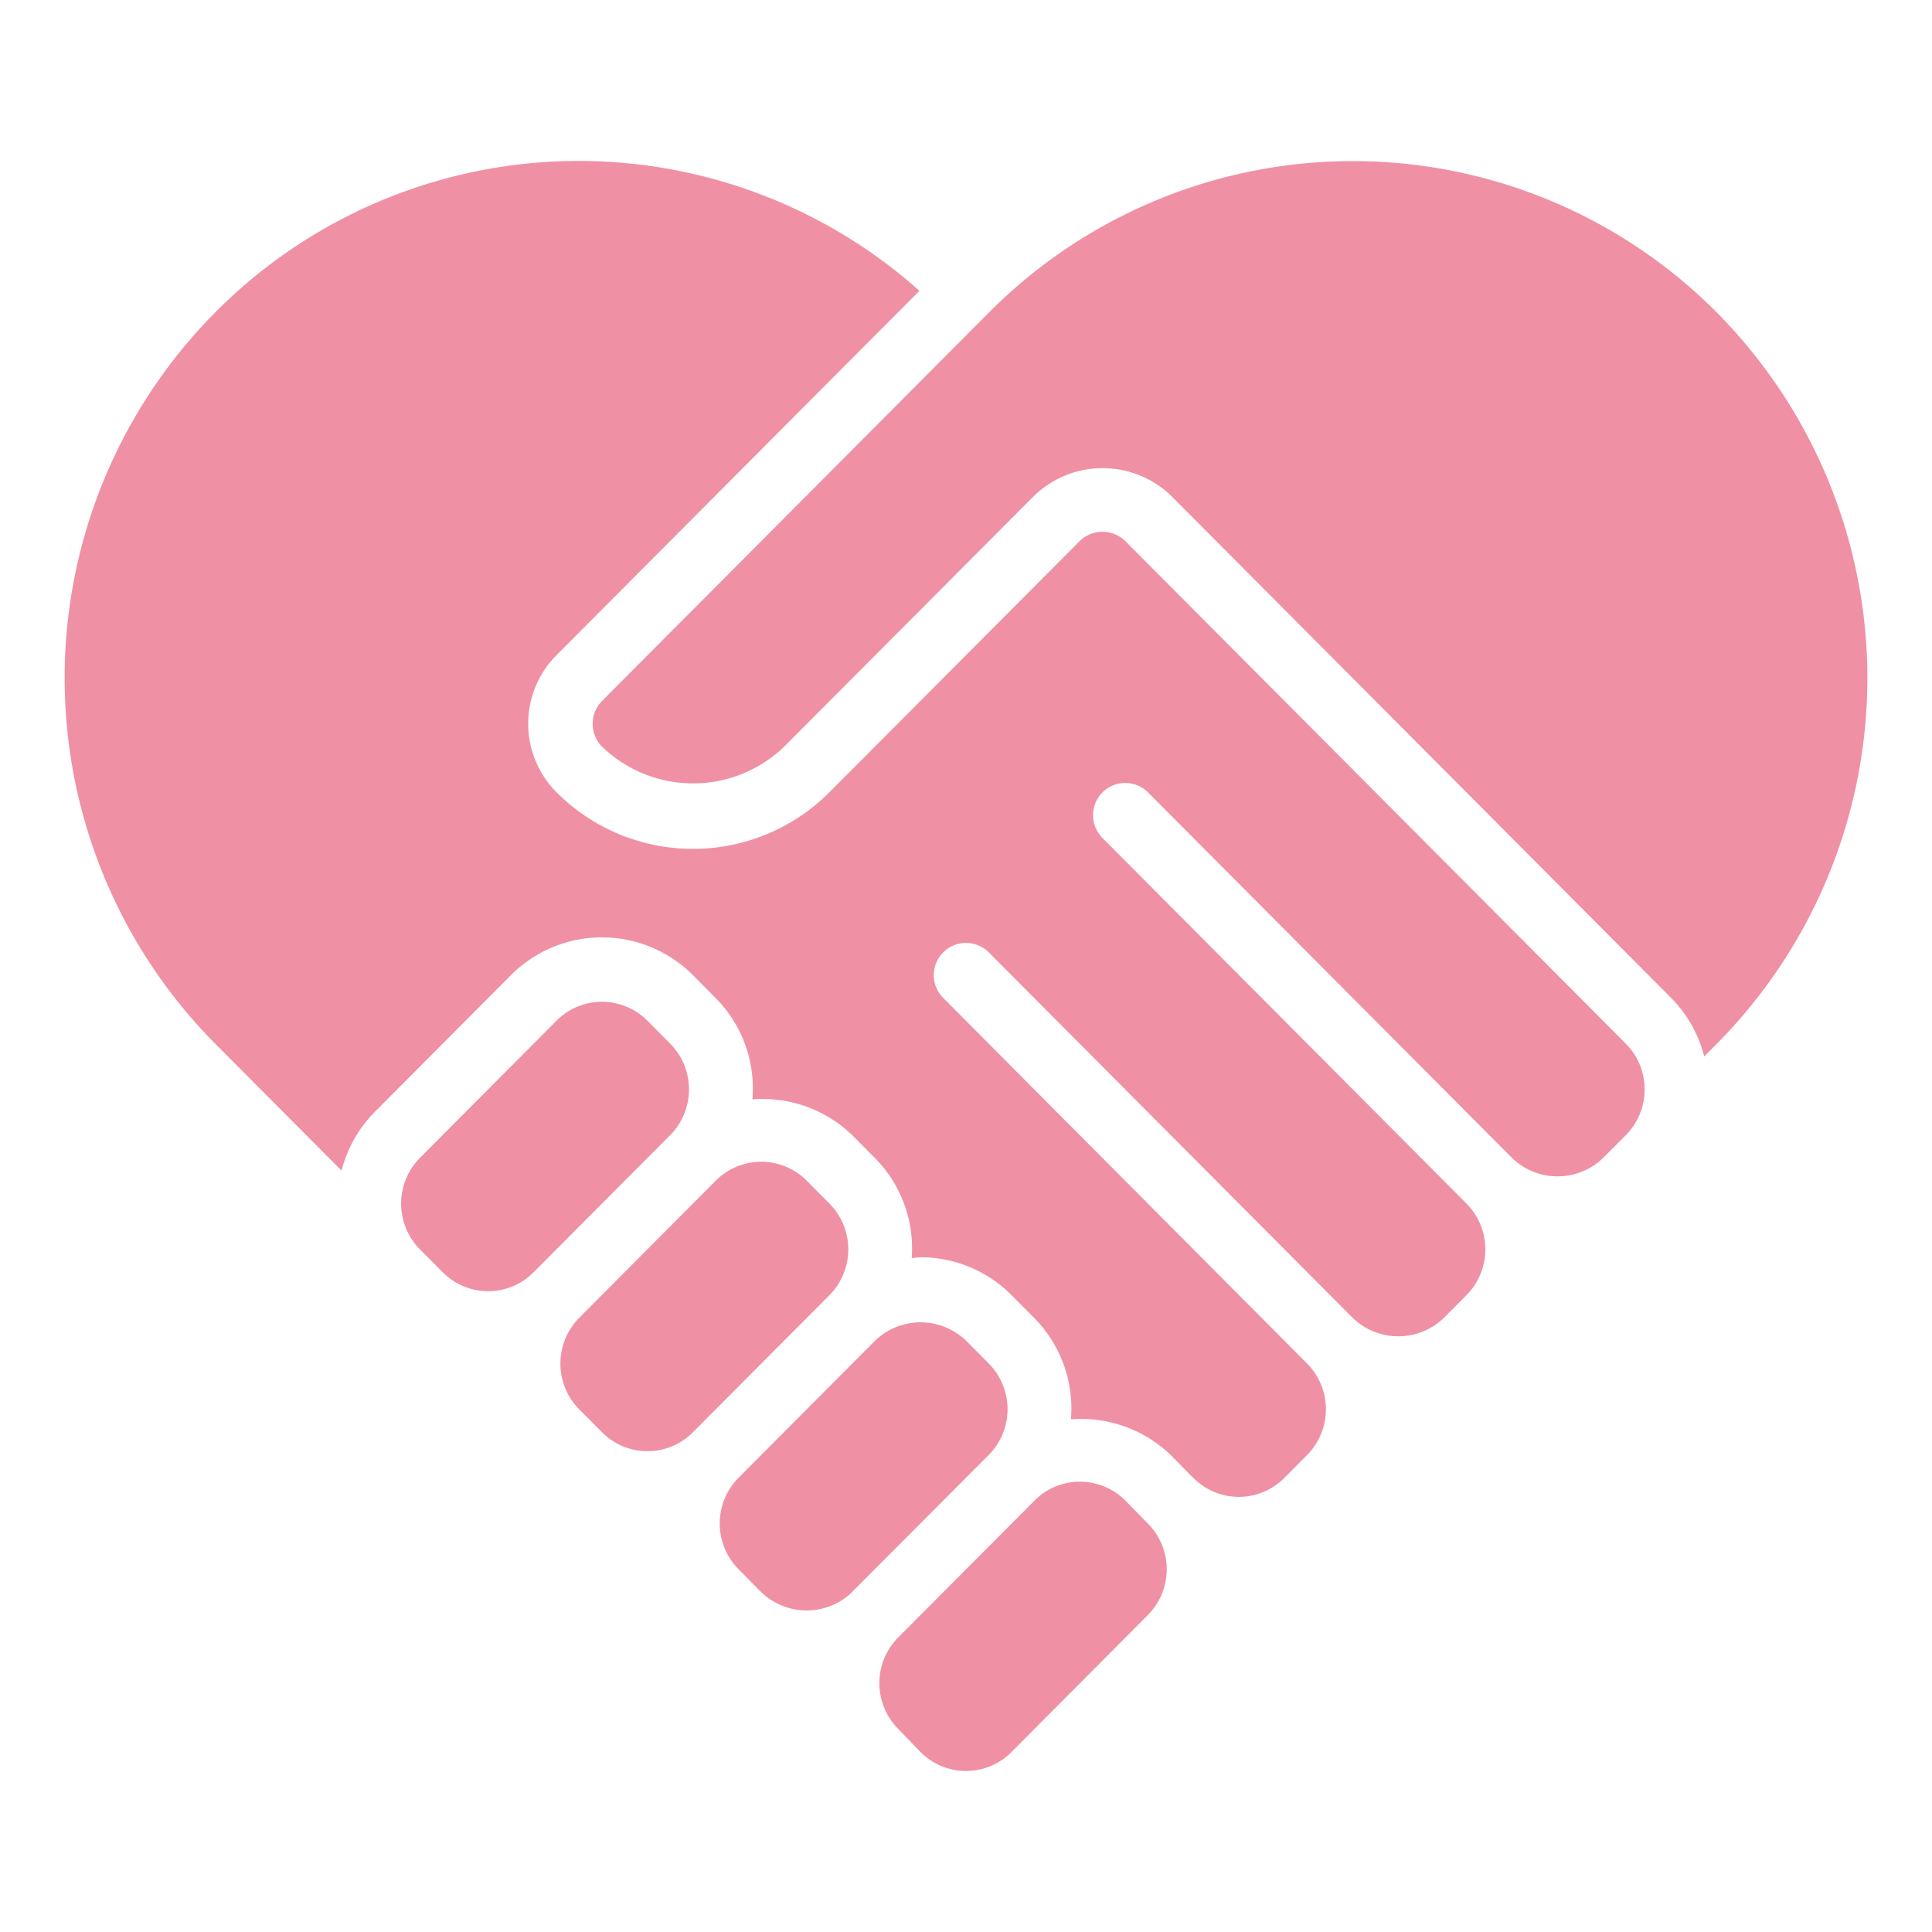
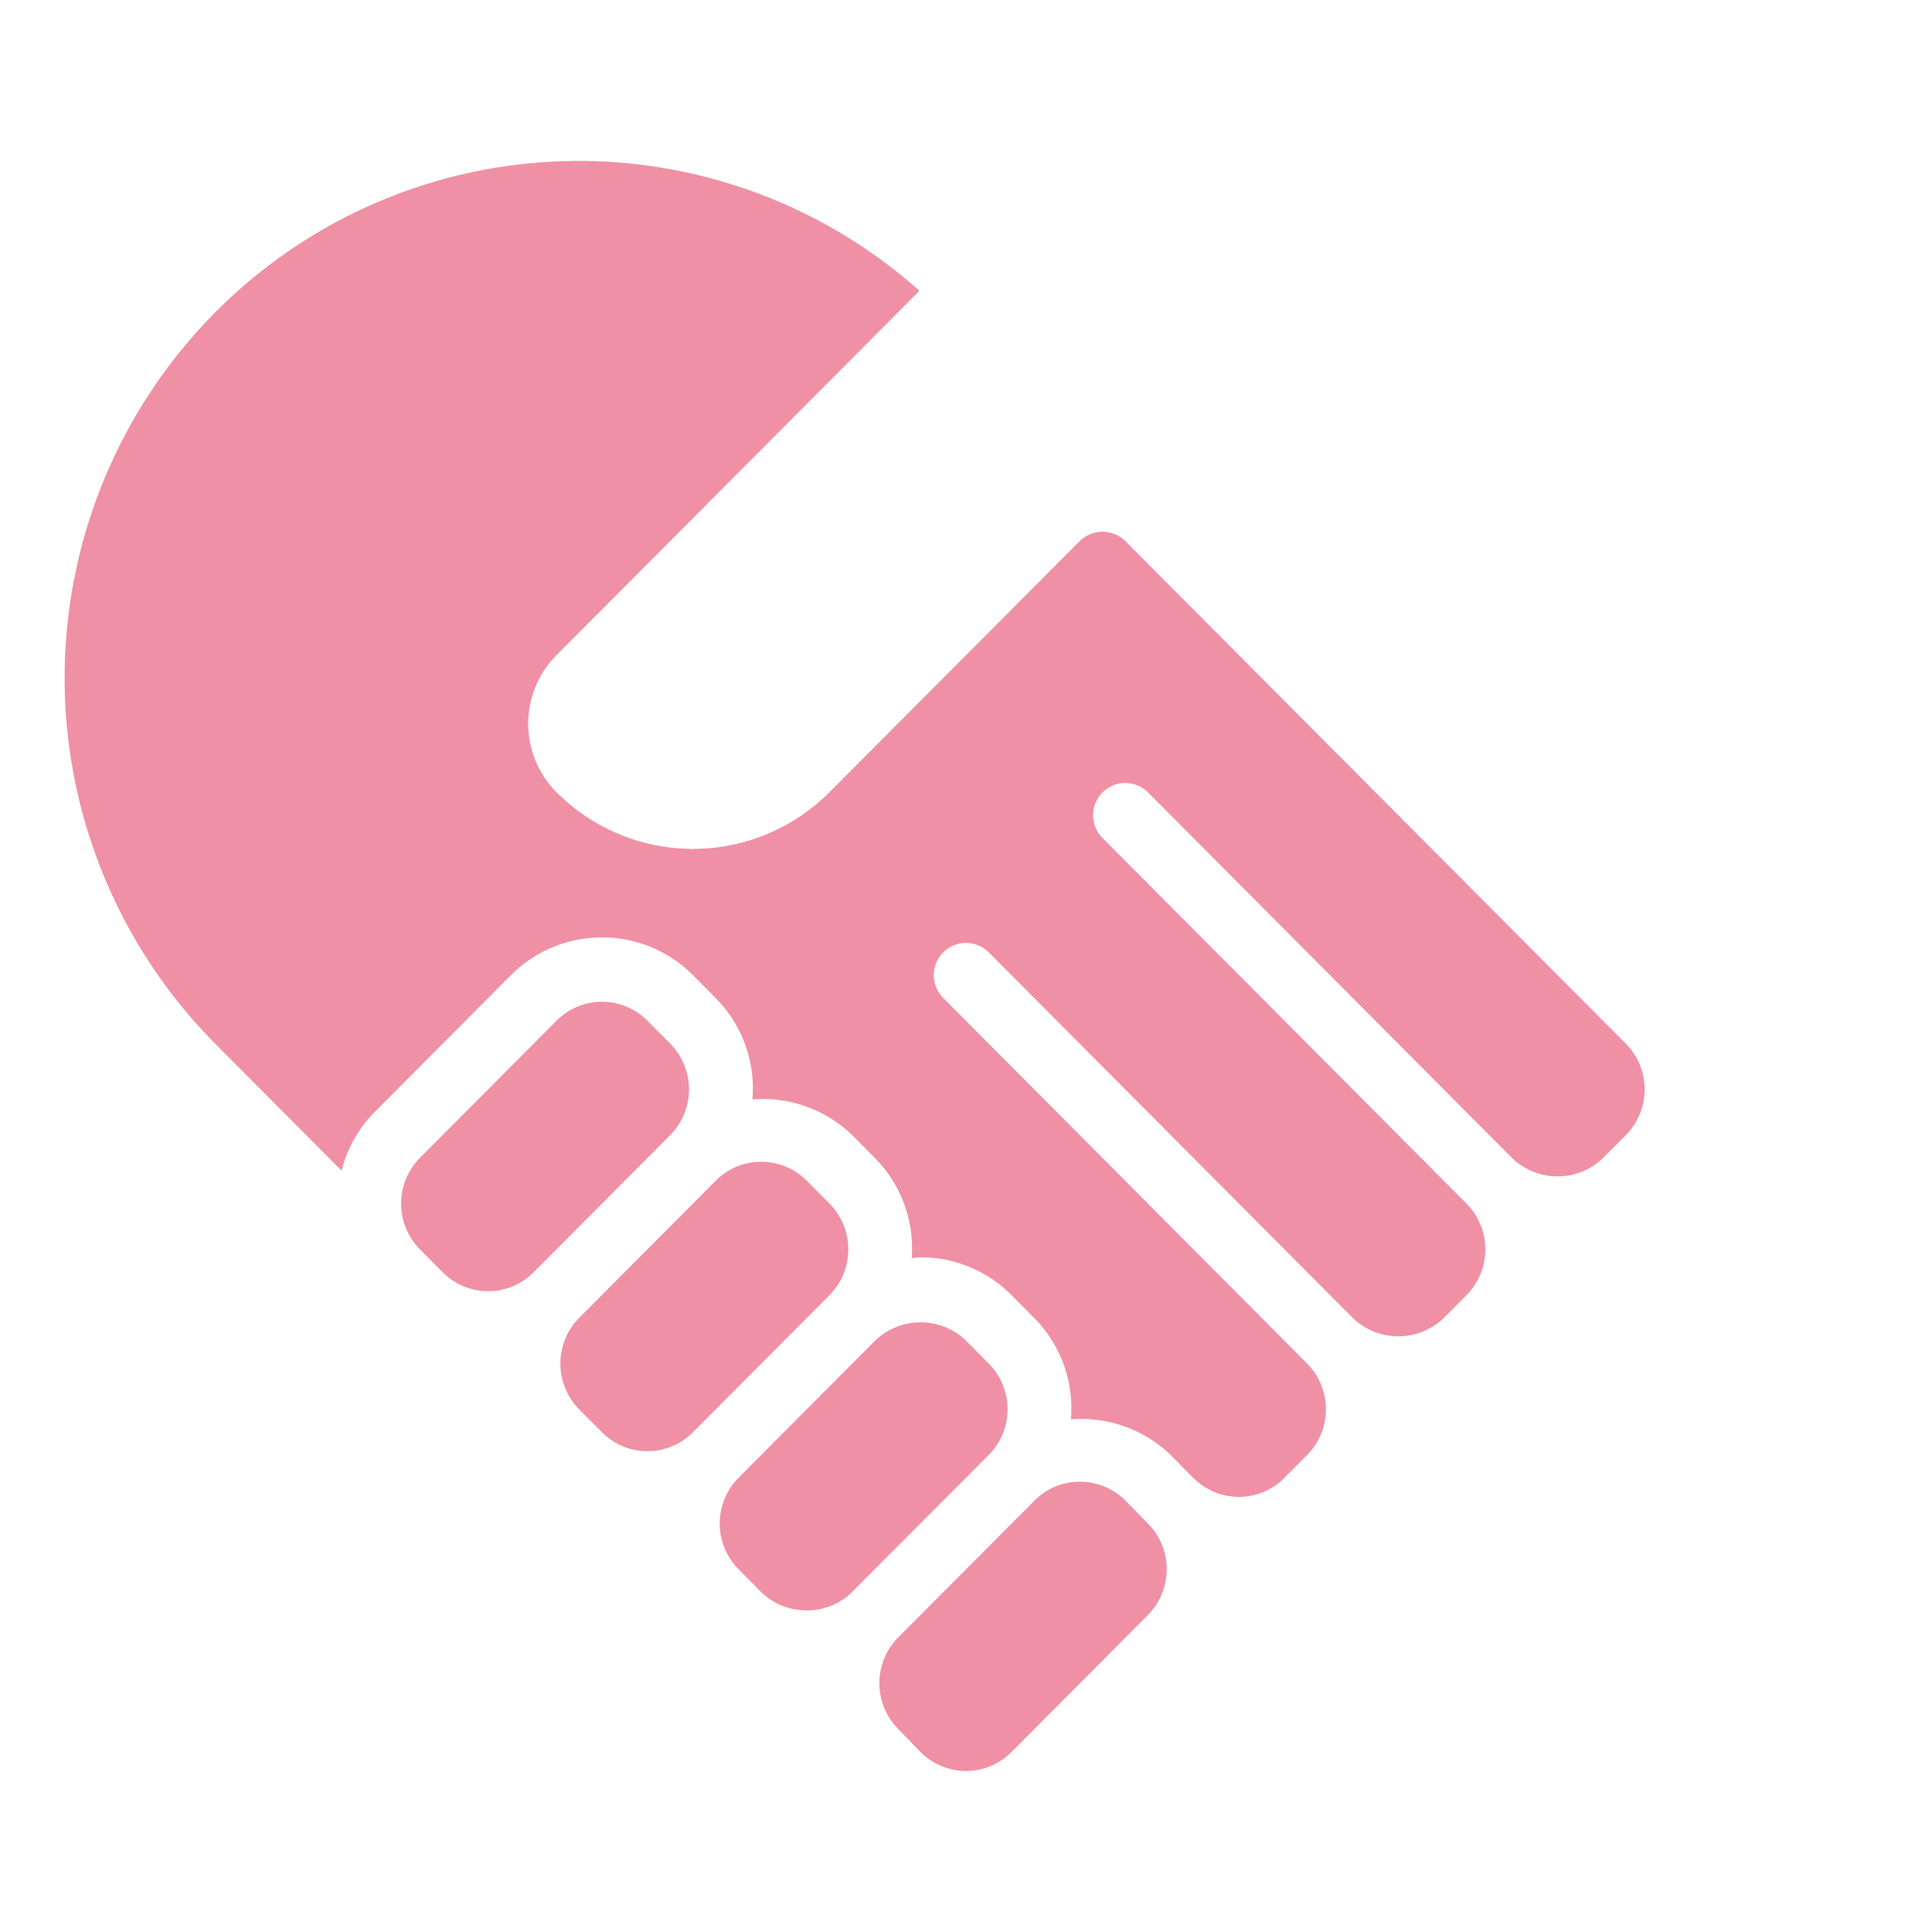
<svg xmlns="http://www.w3.org/2000/svg" version="1.1" width="512" height="512" x="0" y="0" viewBox="0 0 60 60" style="enable-background:new 0 0 512 512" xml:space="preserve" class="">
  <g>
    <path d="m20.812 32.41-.707-.711a1.988 1.988 0 0 0-2.822 0l-4.239 4.257a2.021 2.021 0 0 0 0 2.847l.706.709a1.987 1.987 0 0 0 2.821 0l4.24-4.257a2.02 2.02 0 0 0 .001-2.845zM23.643 49.448a2.035 2.035 0 0 0 2.817 0v-.005l4.24-4.252.006-.005a2.018 2.018 0 0 0 0-2.841L30 41.634a2.037 2.037 0 0 0-2.822 0l-4.239 4.257a2.017 2.017 0 0 0 0 2.845zM28.591 54.413a1.987 1.987 0 0 0 2.819 0l4.237-4.256a2.016 2.016 0 0 0 0-2.843l-.7-.716a2 2 0 0 0-1.414-.582 1.974 1.974 0 0 0-1.4.58l-4.239 4.256a2.018 2.018 0 0 0 0 2.841zM20.107 45.068a1.978 1.978 0 0 0 1.412-.588l4.239-4.256a2.021 2.021 0 0 0 0-2.847l-.706-.711a1.992 1.992 0 0 0-2.823 0l-4.239 4.258a2.021 2.021 0 0 0 0 2.847l.707.709a1.978 1.978 0 0 0 1.41.588z" fill="#f090a5" opacity="1" data-original="#000000" />
    <path d="m35.655 24.611 11.306 11.354a2.034 2.034 0 0 0 2.821 0l.707-.71a2.018 2.018 0 0 0 0-2.845L34.943 16.8a1.012 1.012 0 0 0-1.408 0l-7.772 7.8a5.985 5.985 0 0 1-8.484 0 3.016 3.016 0 0 1 0-4.25L28.554 9.031A15.9 15.9 0 0 0 6.685 9.7a16.127 16.127 0 0 0 0 22.715l3.923 3.94a3.975 3.975 0 0 1 1.018-1.811l4.239-4.257a3.99 3.99 0 0 1 5.658 0l.706.711a3.988 3.988 0 0 1 1.138 3.144 4 4 0 0 1 3.1 1.112l.707.711a3.991 3.991 0 0 1 1.14 3.107c.091-.006.179-.026.271-.026a3.971 3.971 0 0 1 2.829 1.176l.706.711a3.988 3.988 0 0 1 1.138 3.145 4.018 4.018 0 0 1 3.1 1.109l.686.7c.006.005.014.007.019.012a1.988 1.988 0 0 0 2.822 0l.707-.711a2.019 2.019 0 0 0 0-2.843L29.291 30.99a1 1 0 0 1 1.418-1.412l11.306 11.355a2.037 2.037 0 0 0 2.821 0l.706-.71a2.02 2.02 0 0 0 0-2.846L34.237 26.023a1 1 0 0 1 1.418-1.412z" fill="#f090a5" opacity="1" data-original="#000000" />
-     <path d="m52.926 32.808.389-.391a16.126 16.126 0 0 0 0-22.714 15.934 15.934 0 0 0-22.6 0L18.7 21.766a1.012 1.012 0 0 0 0 1.426 4.077 4.077 0 0 0 5.649 0l7.772-7.8a3.065 3.065 0 0 1 4.244 0L51.907 31a3.969 3.969 0 0 1 1.019 1.808z" fill="#f090a5" opacity="1" data-original="#000000" />
  </g>
</svg>